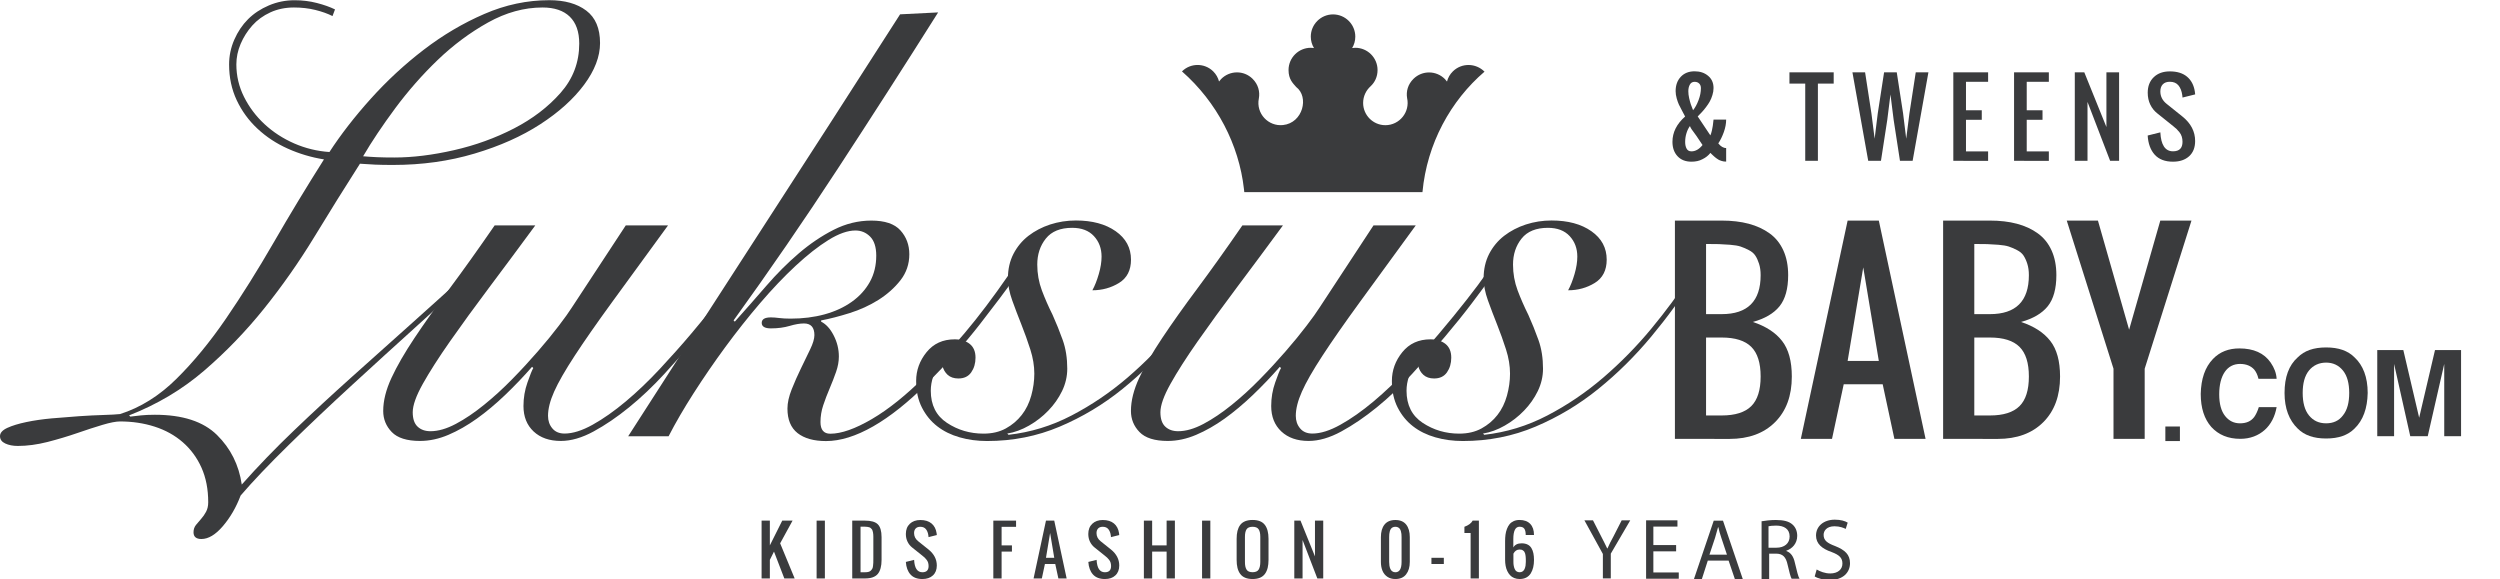
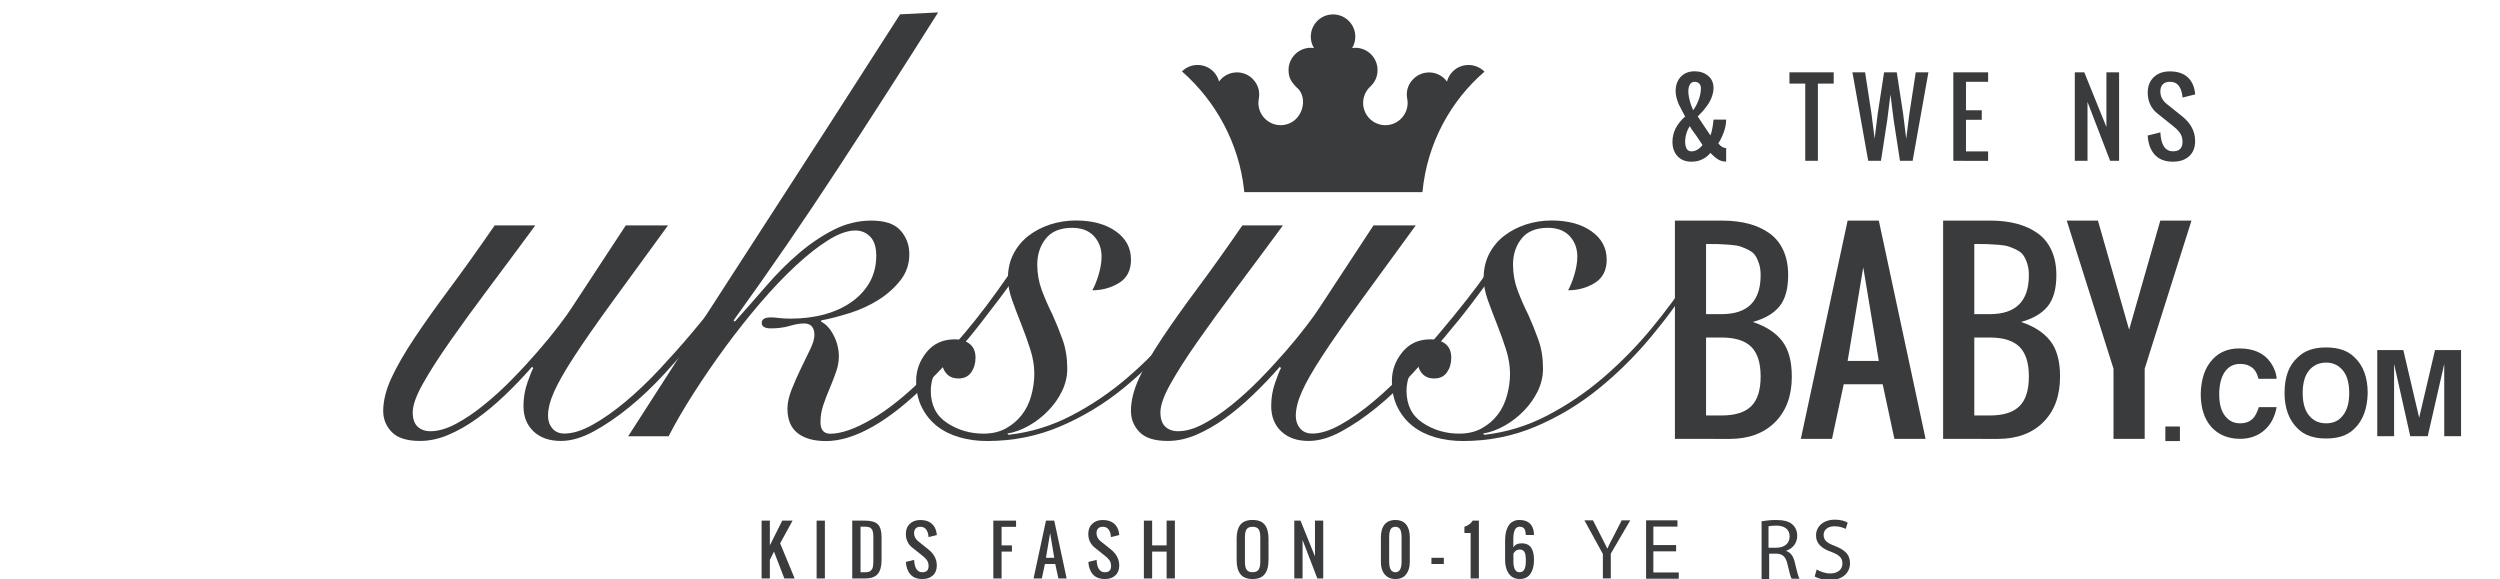
<svg xmlns="http://www.w3.org/2000/svg" version="1.1" id="svg2" x="0px" y="0px" viewBox="0 0 757.7 175.5" style="enable-background:new 0 0 757.7 175.5;" xml:space="preserve">
  <style type="text/css"> .st0{fill:#3A3B3D;} </style>
  <g id="g10" transform="matrix(1.333,0,0,-1.333,0,175.493)">
    <g id="g12" transform="scale(0.1)">
      <path id="path14" class="st0" d="M3303.4,1154.3c-6.8-6.6-11.2-14.7-13.4-23.2c-1.4,1.9-3,3.7-4.6,5.5 c-19.6,20-51.6,20.3-71.5,0.8c-13-12.7-17.1-28.9-14.6-43.9c7-31.6-17.2-61.6-49.4-61.6c-27.9,0-50.6,22.7-50.6,50.6 c0,15.1,6.7,28.7,17.1,38c9.4,8.8,15.7,21.4,15.7,36.8c0,27.9-22.7,50.6-50.6,50.6c-2.4,0-4.8-0.2-7.2-0.6 c4.6,7.6,7.2,16.4,7.2,25.9c0,27.9-22.7,50.6-50.6,50.6c-27.9,0-50.6-22.7-50.6-50.6c0-9.4,2.6-18.3,7.2-25.9 c-2.4,0.3-4.7,0.6-7.2,0.6c-27.9,0-50.6-22.7-50.6-50.6c0-21.3,10.1-30.1,17.4-38.6c29.7-22.4,15.5-81.7-30-86.5c0,0-0.1,0-0.2,0 c-32.9-3.5-61.6,26-54.7,60.5c2.8,15.3-1.3,31.9-14.4,44.8c-19.9,19.6-51.9,19.2-71.5-0.8c-1.7-1.8-3.2-3.6-4.6-5.5 c-2.2,8.5-6.7,16.6-13.4,23.2c-19.8,19.3-51.3,19.2-70.9-0.2c79.5-69.7,129.6-166.9,140.9-267.2c0.3-2.4,0.5-4.9,0.8-7.3h390.9v0 h14.2v0.1c10.3,110.6,64.4,208,141.1,273.8C3355.4,1173.5,3323.4,1173.9,3303.4,1154.3" />
-       <path id="path16" class="st0" d="M1233.6,1299.5c-41.8,0-83.1-11.4-123.9-34.1c-40.9-22.8-78.9-51.1-114.2-84.9 c-35.3-33.9-67.5-70.6-96.8-110c-29.2-39.5-53.6-75.9-73.1-109.3c10.2-0.9,20.9-1.6,32-2.1c11.1-0.5,24.1-0.7,39-0.7 c41.8,0,87,5.6,135.7,16.7c48.7,11.1,94.2,27.6,136.4,49.4c42.2,21.8,77.5,48.7,105.8,80.8c28.3,32,42.5,69.4,42.5,112.1 c0,26.9-7.2,47.3-21.6,61.3C1281.2,1292.5,1260.5,1299.5,1233.6,1299.5L1233.6,1299.5z M1067.9,685.5 c-31.6-29.7-71.3-66.1-119.1-109.3c-47.8-43.2-97-87.9-147.6-134.4c-50.6-46.4-98.6-91.9-144.1-136.4 c-45.5-44.6-82.1-83.1-110-115.6c-10.2-26.9-23.7-50.1-40.4-69.6c-16.7-19.5-33-29.2-48.7-29.2C446,91,440,96.1,440,106.3 c0,6.5,1.9,12.1,5.6,16.7c3.7,4.7,7.7,9.3,11.8,13.9c4.2,4.7,7.9,10,11.1,16c3.2,6,4.9,13.2,4.9,21.6c0,29.7-5.1,55.9-15.3,78.7 c-10.2,22.8-24.4,42-42.5,57.8c-18.1,15.8-39.5,27.6-64,35.5c-24.6,7.9-50.8,11.8-78.7,11.8c-9.3,0-22.5-2.6-39.7-7.7 c-17.2-5.1-36.4-11.4-57.8-18.8c-21.4-7.4-43.9-14.1-67.5-20.2c-23.7-6-46.2-9-67.5-9c-11.1,0-20.6,1.9-28.5,5.6 C4,311.9,0,317.4,0,324.9c0,7.4,5.6,13.7,16.7,18.8c11.1,5.1,25.5,9.5,43.2,13.2c17.6,3.7,36.9,6.5,57.8,8.4 c20.9,1.8,41.5,3.5,62,4.9c20.4,1.4,39,2.3,55.7,2.8c16.7,0.5,29.2,1.2,37.6,2.1C319.3,389.8,362,416.5,401,455 c39,38.5,76.6,84.2,112.8,137.1c36.2,52.9,72.4,110.7,108.6,173.3c36.2,62.7,74.2,125.5,114.2,188.7 c-28.8,4.6-56.2,12.8-82.1,24.4c-26,11.6-49,26.7-68.9,45.3c-20,18.6-35.7,40.1-47.3,64.7c-11.6,24.6-17.4,51.7-17.4,81.4 c0,19.5,3.9,38.3,11.8,56.4c7.9,18.1,18.3,33.6,31.3,46.6c13,13,28.8,23.4,47.3,31.3c18.6,7.9,38,11.8,58.5,11.8 c17.6,0,34.6-2.1,50.8-6.3c16.2-4.2,29.9-9.1,41.1-14.6L756,1280c-11.1,5.6-24.1,10.2-39,13.9c-14.9,3.7-31.1,5.6-48.7,5.6 c-19.5,0-37.4-3.7-53.6-11.1c-16.2-7.4-29.9-17.4-41.1-29.9c-11.1-12.5-20-26.5-26.5-41.8c-6.5-15.3-9.7-30.9-9.7-46.6 c0-26,5.8-50.6,17.4-73.8c11.6-23.2,27.1-43.9,46.6-62c19.5-18.1,42-32.7,67.5-43.9c25.5-11.1,52.2-17.6,80.1-19.5 c26,39.9,57.3,80.3,94,121.1c36.7,40.8,76.8,78,120.4,111.4c43.6,33.4,89.6,60.6,137.8,81.4c48.2,20.9,97.5,31.3,147.6,31.3 c35.3,0,63.3-7.9,84.2-23.7c20.9-15.8,31.3-40.4,31.3-73.8c0-30.6-12.1-62.2-36.2-94.7c-24.2-32.5-57.3-62.4-99.6-89.8 c-42.2-27.4-92.1-49.7-149.7-66.8c-57.6-17.2-119.3-25.8-185.2-25.8c-15.8,0-29.2,0.2-40.4,0.7c-11.1,0.5-22.8,1.2-34.8,2.1 c-34.4-53.8-68.9-109.3-103.7-166.4c-34.8-57.1-72.9-111.4-114.2-162.9c-41.3-51.5-86.8-98.6-136.4-141.3 c-49.7-42.7-106.5-76.6-170.6-101.6l2.8-2.8c7.4,0.9,15.5,1.9,24.4,2.8c8.8,0.9,19.2,1.4,31.3,1.4c63.1,0,110.2-15.3,141.3-45.9 c31.1-30.6,49.9-68.2,56.4-112.8c37.1,41.8,77,83.1,119.7,123.9c42.7,40.8,86.3,81.2,130.9,121.1c44.6,39.9,88.9,79.6,133,119 c44.1,39.4,86.5,77.7,127.4,114.9L1067.9,685.5" />
      <path id="path18" class="st0" d="M1216.9,803.8c-36.2-49.2-71-96.1-104.4-140.6c-33.4-44.5-63.1-85.4-89.1-122.5 c-26-37.1-46.6-69.4-62-96.8c-15.3-27.4-23-49-23-64.7c0-14.9,3.7-25.8,11.1-32.7c7.4-7,17.2-10.4,29.2-10.4 c17.6,0,36.9,5.6,57.8,16.7c20.9,11.1,42.2,25.5,64,43.2c21.8,17.6,43.2,37.1,64.1,58.5c20.9,21.3,40.4,42.5,58.5,63.4 c18.1,20.9,33.9,40.1,47.3,57.8c13.4,17.6,23.4,31.5,29.9,41.8l122.5,186.6h96.1c-50.1-68.7-92.6-126.9-127.4-174.7 c-34.8-47.8-63.1-88.4-84.9-121.8c-21.8-33.4-37.4-60.6-46.7-81.5c-9.3-20.9-13.9-39.2-13.9-55c0-11.1,3.2-20.7,9.8-28.5 c6.5-7.9,15.8-11.8,27.8-11.8c18.6,0,39.9,6.7,64.1,20.2c24.1,13.4,49.2,31.1,75.2,52.9c26,21.8,51.7,46.4,77.3,73.8 c25.5,27.4,49.7,54.5,72.4,81.4c22.7,26.9,43.4,52.2,62,75.9c18.6,23.7,32.9,42.9,43.2,57.8l13.9-4.2c-11.1-15.8-26-36-44.6-60.6 c-18.6-24.6-39.5-50.6-62.7-78c-23.2-27.4-47.8-55.2-73.8-83.5c-26-28.3-52.7-53.6-80.1-75.9c-27.4-22.3-54.3-40.6-80.8-55 c-26.5-14.4-51.3-21.6-74.5-21.6c-26,0-46.6,7.2-62,21.6c-15.3,14.4-23,33.6-23,57.8c0,18.6,3,36.4,9.1,53.6 c6,17.2,10.4,28.1,13.2,32.7l-2.8,2.8c-19.5-22.3-39.9-43.6-61.3-64.1c-21.4-20.4-42.7-38.3-64.1-53.6 c-21.4-15.3-42.9-27.6-64.7-36.9c-21.8-9.3-43.4-13.9-64.7-13.9c-29.7,0-51.1,6.8-64.1,20.2c-13,13.4-19.5,29.4-19.5,48 c0,23.2,6.3,48.2,18.8,75.2c12.5,26.9,29.9,57.1,52.2,90.5c22.3,33.4,48.9,71,80.1,112.8c31.1,41.8,65.2,89.6,102.3,143.4H1216.9" />
      <path id="path20" class="st0" d="M2133,1288.3c-76.1-120.7-152.3-239.3-228.4-355.7c-76.1-116.5-155-231.4-236.7-344.6l2.8-2.8 c24.1,26.9,48,54.1,71.7,81.5c23.7,27.4,48.3,52,73.8,73.8c25.5,21.8,52,39.7,79.4,53.6c27.4,13.9,55.9,20.9,85.6,20.9 c30.6,0,52.7-7.4,66.1-22.3c13.4-14.9,20.2-33,20.2-54.3c0-22.3-6.8-42-20.2-59.2c-13.5-17.2-30.2-32-50.1-44.6 c-20-12.5-41.8-22.5-65.4-29.9c-23.7-7.4-45.2-13-64.8-16.7v-2.8c11.1-5.6,20.7-16,28.5-31.3c7.9-15.3,11.8-31.3,11.8-48 c0-11.1-2.1-22.8-6.3-34.8c-4.2-12.1-9.1-24.6-14.6-37.6c-5.6-13-10.4-25.8-14.6-38.3c-4.2-12.5-6.3-25.3-6.3-38.3 c0-17.6,7.4-26.5,22.3-26.5c25.1,0,56.6,11.1,94.7,33.4c38.1,22.3,78.4,54.8,121.1,97.5c29.7,29.7,59.9,62.7,90.5,98.9 c30.6,36.2,63.6,79.8,98.9,130.9l12.5-8.4c-17.6-25.1-43.4-59.4-77.3-103c-33.9-43.6-73.6-88.2-119-133.7 c-43.6-43.6-84.9-76.6-123.9-98.9c-39-22.3-74.7-33.4-107.2-33.4c-27.8,0-49.4,6.1-64.7,18.1c-15.3,12.1-23,30.6-23,55.7 c0,13,3.2,27.6,9.7,43.9c6.5,16.2,13.4,32,20.9,47.3c7.4,15.3,14.4,29.7,20.9,43.2c6.5,13.4,9.8,24.4,9.8,32.7 c0,17.6-7.9,26.5-23.7,26.5c-9.3,0-20.2-1.9-32.7-5.6c-12.5-3.7-26.7-5.6-42.5-5.6c-13.9,0-20.9,4.2-20.9,12.5 c0,8.4,7,12.5,20.9,12.5c5.6,0,11.8-0.5,18.8-1.4c7-0.9,15.5-1.4,25.8-1.4c27.8,0,53.6,3.2,77.3,9.7c23.7,6.5,44.3,16,61.9,28.5 c17.6,12.5,31.3,27.6,41.1,45.2c9.8,17.6,14.6,37.6,14.6,59.9c0,19.5-4.7,33.9-13.9,43.2c-9.3,9.3-20.4,13.9-33.4,13.9 c-17.6,0-38.1-7.2-61.3-21.6c-23.2-14.4-48-33.9-74.5-58.5c-26.5-24.6-53.4-52.9-80.8-84.9c-27.4-32-53.8-65.4-79.4-100.2 c-25.5-34.8-49.4-69.6-71.7-104.4c-22.3-34.8-41.3-67.5-57.1-98.2h-91.9c103,160.6,205.8,320,308.4,478.3 c102.6,158.2,205.8,318.6,309.8,481L2133,1288.3" />
      <path id="path22" class="st0" d="M2769.3,684.1c-27.9-44.6-60.1-88.9-96.8-133c-36.7-44.1-76.8-83.8-120.4-119 c-43.6-35.3-91.2-63.8-142.7-85.6s-106.5-32.7-165-32.7c-22.3,0-43.2,2.8-62.6,8.4c-19.5,5.6-36.4,13.9-50.8,25.1 c-14.4,11.1-26,25.3-34.8,42.5c-8.8,17.2-13.2,37.4-13.2,60.6c0,24.1,7.9,45.9,23.7,65.4c15.8,19.5,37.1,29.2,64,29.2 c13.9,0,25.3-3.5,34.1-10.4c8.8-7,13.2-17.4,13.2-31.3c0-13-3.3-24.1-9.8-33.4c-6.5-9.3-16.2-13.9-29.2-13.9 c-10.2,0-18.3,2.8-24.4,8.3c-6,5.6-10,12.5-11.8,20.9c-10.2-5.6-17.2-13.7-20.9-24.4c-3.7-10.7-5.6-21.6-5.6-32.7 c0-32.5,12.3-56.9,36.9-73.1c24.6-16.2,52.2-24.4,82.9-24.4c19.5,0,36.4,3.9,50.8,11.8c14.4,7.9,26.4,18.1,36.2,30.6 c9.8,12.5,16.9,27.1,21.6,43.9c4.6,16.7,7,33.4,7,50.1c0,17.6-3,36-9.1,55c-6.1,19-12.8,37.8-20.2,56.4 c-7.4,18.6-14.4,36.9-20.9,55c-6.5,18.1-9.8,35-9.8,50.8c0,20.4,4.2,38.7,12.5,55c8.4,16.2,19.7,29.9,34.1,41.1 c14.4,11.1,30.9,19.7,49.4,25.8c18.6,6,38.1,9.1,58.5,9.1c37.1,0,67.3-8.1,90.5-24.4c23.2-16.3,34.8-37.8,34.8-64.7 c0-24.1-9.1-41.8-27.2-52.9c-18.1-11.1-38.3-16.7-60.6-16.7c5.6,10.2,10.4,22.5,14.6,36.9c4.2,14.4,6.3,27.6,6.3,39.7 c0,18.6-5.8,34.1-17.4,46.6c-11.6,12.5-28.1,18.8-49.4,18.8c-26.9,0-46.9-8.1-59.9-24.4c-13-16.2-19.5-36-19.5-59.2 c0-20.4,3.5-39.9,10.4-58.5c7-18.6,15.1-37.1,24.4-55.7c8.4-18.6,16-37.6,23-57.1c7-19.5,10.4-41.3,10.4-65.4 c0-17.6-4-34.6-11.8-50.8c-7.9-16.2-18.3-31.1-31.3-44.5c-13-13.5-27.6-24.8-43.9-34.1c-16.2-9.3-32.7-15.3-49.4-18.1l2.8-2.8 c50.1,5.6,97.9,20.2,143.4,43.9c45.5,23.7,87.9,52.4,127.4,86.3c39.4,33.9,75.9,71,109.3,111.4c33.4,40.4,62.7,80.1,87.7,119 L2769.3,684.1" />
      <path id="path24" class="st0" d="M2916.8,803.8c-36.2-49.2-71-96.1-104.4-140.6c-33.4-44.5-63.1-85.4-89.1-122.5 c-26-37.1-46.6-69.4-61.9-96.8c-15.3-27.4-23-49-23-64.7c0-14.9,3.7-25.8,11.1-32.7c7.4-7,17.2-10.4,29.2-10.4 c17.6,0,36.9,5.6,57.8,16.7c20.9,11.1,42.2,25.5,64.1,43.2c21.8,17.6,43.2,37.1,64.1,58.5c20.9,21.3,40.4,42.5,58.5,63.4 c18.1,20.9,33.9,40.1,47.3,57.8c13.5,17.6,23.4,31.5,29.9,41.8l122.5,186.6h96.1c-50.1-68.7-92.6-126.9-127.4-174.7 c-34.8-47.8-63.1-88.4-84.9-121.8c-21.8-33.4-37.4-60.6-46.6-81.5c-9.3-20.9-13.9-39.2-13.9-55c0-11.1,3.2-20.7,9.8-28.5 c6.5-7.9,15.8-11.8,27.9-11.8c18.6,0,39.9,6.7,64,20.2c24.1,13.4,49.2,31.1,75.2,52.9c26,21.8,51.7,46.4,77.3,73.8 c25.5,27.4,49.7,54.5,72.4,81.4c22.7,26.9,43.4,52.2,61.9,75.9c18.6,23.7,32.9,42.9,43.2,57.8l13.9-4.2 c-11.1-15.8-26-36-44.6-60.6c-18.6-24.6-39.5-50.6-62.7-78c-23.2-27.4-47.8-55.2-73.8-83.5c-26-28.3-52.7-53.6-80.1-75.9 c-27.4-22.3-54.3-40.6-80.8-55c-26.4-14.4-51.3-21.6-74.5-21.6c-26,0-46.6,7.2-62,21.6c-15.3,14.4-23,33.6-23,57.8 c0,18.6,3,36.4,9.1,53.6c6,17.2,10.4,28.1,13.2,32.7l-2.8,2.8c-19.5-22.3-39.9-43.6-61.3-64.1c-21.4-20.4-42.7-38.3-64-53.6 c-21.4-15.3-42.9-27.6-64.8-36.9c-21.8-9.3-43.4-13.9-64.7-13.9c-29.7,0-51.1,6.8-64.1,20.2c-13,13.4-19.5,29.4-19.5,48 c0,23.2,6.3,48.2,18.8,75.2c12.5,26.9,29.9,57.1,52.2,90.5c22.3,33.4,48.9,71,80.1,112.8c31.1,41.8,65.2,89.6,102.3,143.4H2916.8" />
      <path id="path26" class="st0" d="M3851.1,684.1c-27.8-44.6-60.1-88.9-96.8-133c-36.7-44.1-76.8-83.8-120.4-119 c-43.6-35.3-91.2-63.8-142.7-85.6c-51.5-21.8-106.5-32.7-165-32.7c-22.3,0-43.2,2.8-62.7,8.4c-19.5,5.6-36.4,13.9-50.8,25.1 c-14.4,11.1-26,25.3-34.8,42.5c-8.8,17.2-13.2,37.4-13.2,60.6c0,24.1,7.9,45.9,23.7,65.4c15.8,19.5,37.1,29.2,64,29.2 c13.9,0,25.3-3.5,34.1-10.4c8.8-7,13.2-17.4,13.2-31.3c0-13-3.3-24.1-9.8-33.4c-6.5-9.3-16.3-13.9-29.2-13.9 c-10.2,0-18.3,2.8-24.4,8.3c-6.1,5.6-10,12.5-11.8,20.9c-10.2-5.6-17.2-13.7-20.9-24.4c-3.7-10.7-5.6-21.6-5.6-32.7 c0-32.5,12.3-56.9,36.9-73.1c24.6-16.2,52.2-24.4,82.8-24.4c19.5,0,36.4,3.9,50.8,11.8c14.4,7.9,26.5,18.1,36.2,30.6 c9.8,12.5,16.9,27.1,21.6,43.9c4.6,16.7,7,33.4,7,50.1c0,17.6-3,36-9.1,55c-6.1,19-12.8,37.8-20.2,56.4 c-7.4,18.6-14.4,36.9-20.9,55c-6.5,18.1-9.8,35-9.8,50.8c0,20.4,4.2,38.7,12.5,55c8.4,16.2,19.7,29.9,34.1,41.1 c14.4,11.1,30.9,19.7,49.4,25.8c18.6,6,38.1,9.1,58.5,9.1c37.1,0,67.3-8.1,90.5-24.4c23.2-16.3,34.8-37.8,34.8-64.7 c0-24.1-9.1-41.8-27.1-52.9c-18.1-11.1-38.3-16.7-60.6-16.7c5.6,10.2,10.4,22.5,14.6,36.9c4.2,14.4,6.3,27.6,6.3,39.7 c0,18.6-5.8,34.1-17.4,46.6c-11.6,12.5-28.1,18.8-49.4,18.8c-26.9,0-46.9-8.1-59.9-24.4c-13-16.2-19.5-36-19.5-59.2 c0-20.4,3.5-39.9,10.4-58.5c7-18.6,15.1-37.1,24.4-55.7c8.4-18.6,16-37.6,23-57.1c7-19.5,10.4-41.3,10.4-65.4 c0-17.6-4-34.6-11.8-50.8c-7.9-16.2-18.3-31.1-31.3-44.5c-13-13.5-27.6-24.8-43.9-34.1c-16.2-9.3-32.7-15.3-49.4-18.1l2.8-2.8 c50.1,5.6,97.9,20.2,143.4,43.9c45.5,23.7,87.9,52.4,127.4,86.3c39.4,33.9,75.9,71,109.3,111.4c33.4,40.4,62.7,80.1,87.7,119 L3851.1,684.1" />
      <path id="path28" class="st0" d="M3879,371.9h35.5c30.6,0,53.1,7.1,67.3,21.2c14.2,14.1,21.3,36.6,21.3,67.4 c0,30.8-7.1,53.3-21.3,67.4c-14.2,14.1-36.6,21.2-67.3,21.2H3879V371.9z M3879,602.3h35.5c59.1,0,88.6,29.5,88.6,88.6 c0,9.8-1.2,18.4-3.6,25.9c-2.4,7.5-5.2,13.7-8.6,18.7c-3.3,5-8.3,9.2-15.1,12.6c-6.8,3.4-12.9,6.1-18.4,7.9 c-5.5,1.8-13.4,3.2-23.7,4c-10.2,0.8-18.8,1.3-25.6,1.5c-6.8,0.2-16.5,0.3-29.1,0.3V602.3z M3808.2,318.7V815h106.3 c22.9,0,43.4-2.4,61.5-7.2c18.1-4.8,33.9-12.1,47.5-21.9c13.6-9.8,24-22.7,31.3-38.8c7.3-16.1,10.9-34.8,10.9-56.2 c0-31-6.6-54.6-19.7-70.8c-13.1-16.2-33.3-28-60.6-35.6c29.5-9.8,51.7-24.1,66.4-43.1c14.8-18.9,22.2-45.9,22.2-81 c0-43.8-12.7-78.3-38.1-103.7c-25.4-25.4-60-38.1-103.7-38.1L3808.2,318.7" />
      <path id="path30" class="st0" d="M4200.9,495.9h70.9l-35.4,212.7L4200.9,495.9z M4094.5,318.7L4200.9,815h70.9l106.3-496.3h-70.9 l-26.6,124.1H4192l-26.6-124.1H4094.5" />
      <path id="path32" class="st0" d="M4488.9,371.9h35.5c30.6,0,53.1,7.1,67.3,21.2c14.2,14.1,21.3,36.6,21.3,67.4 c0,30.8-7.1,53.3-21.3,67.4c-14.2,14.1-36.6,21.2-67.3,21.2h-35.5V371.9z M4488.9,602.3h35.5c59.1,0,88.6,29.5,88.6,88.6 c0,9.8-1.2,18.4-3.6,25.9c-2.4,7.5-5.3,13.7-8.6,18.7c-3.3,5-8.3,9.2-15.1,12.6c-6.7,3.4-12.9,6.1-18.4,7.9 c-5.5,1.8-13.4,3.2-23.7,4c-10.3,0.8-18.8,1.3-25.6,1.5c-6.8,0.2-16.5,0.3-29.1,0.3L4488.9,602.3z M4418,318.7V815h106.3 c22.9,0,43.4-2.4,61.5-7.2c18.1-4.8,34-12.1,47.5-21.9c13.6-9.8,24-22.7,31.3-38.8c7.3-16.1,10.9-34.8,10.9-56.2 c0-31-6.6-54.6-19.7-70.8c-13.1-16.2-33.3-28-60.6-35.6c29.5-9.8,51.7-24.1,66.5-43.1c14.8-18.9,22.2-45.9,22.2-81 c0-43.8-12.7-78.3-38.1-103.7c-25.4-25.4-60-38.1-103.7-38.1L4418,318.7" />
      <path id="path34" class="st0" d="M4805.4,318.7v159.5L4699.1,815h70.9l70.9-248.1l70.9,248.1h70.9l-106.4-336.8V318.7H4805.4" />
      <path id="path36" class="st0" d="M4923.3,313.7v33.1h33.1v-33.1H4923.3" />
      <path id="path42" class="st0" d="M3849.5,1065.9c4.8,6,9,13.7,12.5,23.1c3.6,9.4,5.3,18.5,5.3,27.2c0,4.3-1.3,7.8-3.9,10.4 c-2.6,2.6-6.1,3.9-10.4,3.9c-4.9,0-8.5-2.1-10.8-6.3c-2.4-4.2-3.5-9.3-3.5-15.2c0-4.9,0.6-10.2,1.9-15.8c1.3-5.7,2.6-10.3,3.8-14 C3845.6,1075.6,3847.3,1071.1,3849.5,1065.9z M3845.8,972.4c9.1,0,17.5,4.8,25.2,14.4l-13.8,20.6c-1,1.6-2.6,3.9-5,6.9 c-2.4,3-4.4,5.8-6.1,8.4c-1.7,2.6-3,5-3.7,7.2c-3.3-4.3-5.9-9.7-7.9-16.1c-2-6.4-3-13-3-19.9c0-6.3,1.1-11.5,3.4-15.5 C3837,974.5,3840.7,972.4,3845.8,972.4L3845.8,972.4z M3845.8,948.9c-13.3,0-23.9,4.1-31.6,12.4c-7.7,8.2-11.6,19.2-11.6,32.8 c0,21.4,9.6,40.6,28.8,57.5c-1.1,2.2-3.2,6.3-6.5,12.3c-3.3,6-5.8,10.8-7.5,14.5c-1.7,3.6-3.4,8.3-5.1,14.2 c-1.6,5.8-2.5,11.3-2.5,16.6c0,13.5,3.9,24.4,11.7,32.7c7.8,8.3,18.3,12.5,31.4,12.5c12.4,0,22.6-3.4,30.8-10.3 c8.2-6.8,12.3-16.1,12.3-27.7c0-5.2-0.8-10.6-2.5-15.9c-1.6-5.4-3.6-10.2-5.9-14.4c-2.3-4.2-5.2-8.6-8.8-13.3 c-3.6-4.7-6.7-8.5-9.4-11.3c-2.7-2.9-5.8-6.1-9.4-9.7l28.8-43.1c1.3,3,2.5,6.7,3.5,11.2c1,4.5,1.6,8,2,10.5 c0.3,2.5,0.9,7.2,1.7,14.2h28.7c0-9.1-1.8-18.6-5.3-28.4c-3.5-9.8-7.7-18.4-12.6-25.7c5.6-7,11.6-10.6,17.9-10.6v-30.8 c-1.9,0-3.6,0.1-5.3,0.3c-1.7,0.2-3.4,0.6-5.1,1.2c-1.7,0.6-3.2,1.2-4.4,1.6c-1.2,0.4-2.6,1.2-4.3,2.4c-1.7,1.2-2.9,1.9-3.6,2.4 c-0.8,0.4-2,1.4-3.7,3c-1.7,1.6-2.8,2.5-3.1,2.8c-0.4,0.3-1.5,1.4-3.4,3.2c-1.9,1.8-2.9,2.8-2.9,2.9c-4.7-6-10.7-10.8-18-14.3 C3863.6,950.6,3855.2,948.9,3845.8,948.9" />
      <path id="path44" class="st0" d="M4104.5,950.9v175.6h-35.9v25.6h100.6v-25.6h-35.9V950.9H4104.5" />
      <path id="path46" class="st0" d="M4247.7,950.9l-35.9,201.2h28.8l14.4-93.4l7.3-57.5l7.1,57.5l14.4,93.4h28.8l14.4-93.4l7.1-57.5 l7.3,57.5l14.4,93.4h28.8l-35.9-201.2h-28.8l-14.4,93.4l-7.2,57.5l-7.2-57.5l-14.4-93.4L4247.7,950.9" />
      <path id="path48" class="st0" d="M4441.2,950.9v201.2h79.1v-21.6H4470v-64.7h35.9v-21.6H4470v-71.9h50.3v-21.6L4441.2,950.9" />
-       <path id="path50" class="st0" d="M4579.3,950.9v201.2h79.1v-21.6h-50.3v-64.7h35.9v-21.6h-35.9v-71.9h50.3v-21.6L4579.3,950.9" />
      <path id="path52" class="st0" d="M4717.4,950.9v201.2h21.6l50.3-124.4v124.4h28.8V950.9h-20.4l-51.4,133.9V950.9H4717.4" />
      <path id="path54" class="st0" d="M4940.6,948.9c-18.1,0-31.9,5.3-41.5,15.9c-9.5,10.6-14.9,25.2-16,43.6l28.8,7.2 c1.4-28.7,11-43.1,28.8-43.1c14.4,0,21.6,7.2,21.6,21.6c0,4.3-0.6,8.2-1.7,11.8s-2.9,7-5.3,10c-2.4,3-4.6,5.5-6.5,7.3 c-2,1.8-4.6,4.1-8,6.8l-35.9,28.8c-6.6,5.2-11.9,11.7-15.8,19.7c-3.9,8-5.9,17.1-5.9,27.2c0,14.8,4.6,26.6,13.8,35.4 c9.2,8.8,21.4,13.1,36.6,13.1c16.3,0,29.3-4,38.9-12s15.6-19.3,17.8-33.8c0.2-1.6,0.5-3.8,0.8-6.5l-28.8-7.2 c-0.1,1.3-0.3,3.2-0.6,5.7c-1.3,9.1-4.1,16.4-8.6,21.9c-4.5,5.5-11,8.3-19.6,8.3c-6.9,0-12.2-1.9-16-5.8 c-3.7-3.9-5.6-9.2-5.6-16.1c0-11.3,4.8-20.8,14.4-28.4l35.9-28.8c19.2-15.5,28.8-34,28.8-55.6c0-14.8-4.5-26.3-13.6-34.6 C4968.2,953,4956,948.9,4940.6,948.9" />
      <path id="path56" class="st0" d="M1731.6,1.3v131.5h18.8V76.5l28.2,56.4h23.5l-28.3-51.7l33-79.9h-23.5l-23.5,61.1l-9.4-18.8V1.3 H1731.6" />
      <path id="path58" class="st0" d="M1856.7,1.3v131.5h18.8V1.3H1856.7" />
      <path id="path60" class="st0" d="M1956.5,15.4h10.4c3.1,0,5.7,0.3,7.9,0.9c2.2,0.6,4,1.6,5.4,3.1c1.4,1.5,2.4,2.9,3.2,4.3 c0.8,1.4,1.3,3.4,1.6,6.3c0.3,2.8,0.5,5.2,0.6,7c0.1,1.8,0.1,4.7,0.1,8.6c0,1.3,0,2.2,0,2.9v42.3c0,2.4,0,4.3,0,5.7 c0,1.4-0.1,3.1-0.2,5c-0.1,1.9-0.3,3.5-0.6,4.6c-0.2,1.1-0.6,2.4-1,3.8c-0.4,1.4-1,2.5-1.6,3.3c-0.7,0.8-1.5,1.6-2.4,2.5 c-1,0.9-2.1,1.5-3.3,1.9c-1.2,0.4-2.7,0.8-4.4,1c-1.7,0.3-3.5,0.4-5.6,0.4h-10V15.4z M1937.7,1.3v131.5h29.1 c13.8,0,23.4-2.8,29.1-8.4c5.6-5.6,8.5-15.3,8.5-29.1V43.6c0-14.4-2.9-25.1-8.6-32c-5.8-6.9-15.5-10.3-29.1-10.3H1937.7" />
      <path id="path62" class="st0" d="M2097.2,0c-11.9,0-20.9,3.5-27.1,10.4c-6.2,6.9-9.7,16.4-10.5,28.5l18.8,4.7 c0.9-18.8,7.2-28.2,18.8-28.2c9.4,0,14.1,4.7,14.1,14.1c0,2.8-0.4,5.4-1.1,7.8c-0.8,2.4-1.9,4.6-3.5,6.5c-1.6,2-3,3.6-4.2,4.8 c-1.3,1.2-3,2.7-5.2,4.4l-23.5,18.8c-4.3,3.4-7.8,7.7-10.3,12.9c-2.6,5.2-3.9,11.1-3.9,17.8c0,9.7,3,17.4,9,23.1 c6,5.7,14,8.6,23.9,8.6c10.7,0,19.1-2.6,25.4-7.8c6.3-5.2,10.2-12.6,11.6-22.1c0.1-1,0.3-2.4,0.5-4.3l-18.8-4.7 c-0.1,0.8-0.2,2.1-0.4,3.7c-0.8,6-2.7,10.8-5.6,14.4c-2.9,3.6-7.2,5.4-12.8,5.4c-4.5,0-8-1.3-10.4-3.8c-2.4-2.5-3.7-6-3.7-10.5 c0-7.4,3.1-13.6,9.4-18.6l23.5-18.8c12.5-10.1,18.8-22.3,18.8-36.3c0-9.6-3-17.2-8.9-22.6C2115.2,2.7,2107.2,0,2097.2,0" />
      <path id="path64" class="st0" d="M2258.5,1.3v131.5h51.7v-14.1h-32.9V76.5h23.5V62.4h-23.5V1.3H2258.5" />
      <path id="path66" class="st0" d="M2378.2,48.3h18.8l-9.4,56.4L2378.2,48.3z M2350,1.3l28.2,131.5h18.8l28.2-131.5h-18.8l-7.1,32.9 h-23.5l-7-32.9L2350,1.3" />
      <path id="path68" class="st0" d="M2512.1,0c-11.8,0-20.9,3.5-27.1,10.4c-6.2,6.9-9.7,16.4-10.5,28.5l18.8,4.7 c0.9-18.8,7.2-28.2,18.8-28.2c9.4,0,14.1,4.7,14.1,14.1c0,2.8-0.4,5.4-1.1,7.8c-0.8,2.4-1.9,4.6-3.5,6.5c-1.6,2-3,3.6-4.3,4.8 c-1.3,1.2-3,2.7-5.2,4.4l-23.5,18.8c-4.3,3.4-7.7,7.7-10.3,12.9c-2.6,5.2-3.9,11.1-3.9,17.8c0,9.7,3,17.4,9,23.1 c6,5.7,14,8.6,23.9,8.6c10.7,0,19.1-2.6,25.4-7.8c6.3-5.2,10.2-12.6,11.6-22.1c0.1-1,0.3-2.4,0.5-4.3l-18.8-4.7 c-0.1,0.8-0.2,2.1-0.4,3.7c-0.8,6-2.7,10.8-5.6,14.4c-2.9,3.6-7.2,5.4-12.8,5.4c-4.5,0-8-1.3-10.4-3.8c-2.4-2.5-3.7-6-3.7-10.5 c0-7.4,3.1-13.6,9.4-18.6l23.5-18.8c12.5-10.1,18.8-22.3,18.8-36.3c0-9.6-3-17.2-8.9-22.6C2530.2,2.7,2522.2,0,2512.1,0" />
      <path id="path70" class="st0" d="M2600.8,1.3v131.5h18.8V76.5h32.9v56.4h18.8V1.3h-18.8v61.1h-32.9V1.3H2600.8" />
-       <path id="path72" class="st0" d="M2733.1,1.3v131.5h18.8V1.3H2733.1" />
      <path id="path74" class="st0" d="M2834.3,21.4c2.5-4,7.1-5.9,13.7-5.9c6.6,0,11.2,2,13.7,5.9c2.5,4,3.8,9.8,3.8,17.5V96 c0,7.6-1.2,13.3-3.8,17.1c-2.5,3.8-7.1,5.7-13.7,5.7c-6.7,0-11.2-1.9-13.7-5.7c-2.5-3.8-3.7-9.5-3.7-17.1V38.9 C2830.5,31.2,2831.8,25.3,2834.3,21.4z M2848,0c-6.6,0-12.3,1-17,3c-4.7,2-8.5,4.9-11.3,8.8c-2.8,3.9-4.8,8.4-6.1,13.6 c-1.3,5.2-1.9,11.3-1.9,18.2v47.7c0,6.9,0.6,12.9,1.9,18.1c1.3,5.1,3.3,9.6,6.1,13.4c2.8,3.8,6.5,6.6,11.3,8.6 c4.7,1.9,10.4,2.9,17,2.9c12.8,0,22.1-3.7,27.7-11c5.7-7.3,8.5-18,8.5-31.9V43.6c0-6.8-0.7-12.8-1.9-18c-1.3-5.2-3.3-9.8-6.1-13.7 c-2.8-3.9-6.5-6.8-11.3-8.9C2860.2,1,2854.5,0,2848,0" />
      <path id="path76" class="st0" d="M2942.8,1.3v131.5h14.1l32.9-81.3v81.3h18.8V1.3h-13.4l-33.6,87.5V1.3H2942.8" />
      <path id="path78" class="st0" d="M3172.6,15.4c9.4,0,14.1,7.8,14.1,23.5v56.4c0,2.7-0.1,5-0.3,7.1c-0.2,2.1-0.6,4.2-1.2,6.3 c-0.6,2.1-1.4,3.9-2.4,5.3c-1,1.4-2.4,2.6-4.1,3.5c-1.7,0.9-3.8,1.3-6.1,1.3c-2.4,0-4.4-0.4-6.1-1.3c-1.7-0.9-3.1-2-4.1-3.5 c-1-1.4-1.8-3.2-2.4-5.3c-0.6-2.1-1-4.2-1.2-6.3c-0.2-2.1-0.3-4.4-0.3-7.1V38.9c0-3.1,0.2-5.9,0.6-8.5c0.4-2.6,1.1-5.1,2.1-7.4 c1-2.3,2.4-4.2,4.4-5.5C3167.5,16.1,3169.8,15.4,3172.6,15.4z M3172.6,0c-7.1,0-13.2,1.7-18.2,5.1c-5,3.4-8.7,7.9-11.1,13.7 s-3.6,12.5-3.6,20.1v56.4c0,12.1,2.7,21.6,8.2,28.5c5.5,6.9,13.7,10.4,24.7,10.4c10.9,0,19.1-3.5,24.6-10.4 c5.5-7,8.2-16.5,8.2-28.5V38.9c0-11.8-2.8-21.2-8.4-28.3C3191.5,3.5,3183.3,0,3172.6,0" />
      <path id="path80" class="st0" d="M3254.6,34.2v14.1h28.2V34.2H3254.6" />
      <path id="path82" class="st0" d="M3343.7,1.3v103.4h-14.1v14.1c9.4,3.4,15.7,8.1,18.8,14.1h14.1V1.3H3343.7" />
      <path id="path84" class="st0" d="M3448.2,17.4c1.9-1.3,4.2-2,6.9-2s5,0.7,6.9,2s3.4,3.2,4.4,5.5c1,2.3,1.7,4.8,2.2,7.5 c0.4,2.6,0.6,5.5,0.6,8.5c0,1.9,0,3.3,0,4.2c0,0.9,0,2.3-0.1,4.1c-0.1,1.8-0.2,3.1-0.3,4.1c-0.1,1-0.3,2.2-0.5,3.6 c-0.2,1.5-0.5,2.6-0.8,3.4c-0.3,0.8-0.8,1.8-1.3,2.9c-0.5,1.1-1.1,1.9-1.8,2.5c-0.7,0.6-1.5,1.2-2.4,1.8c-0.9,0.6-1.9,1-3.1,1.2 c-1.2,0.2-2.5,0.4-3.8,0.4c-6.1,0-10.8-3.1-14.1-9.4V38.9c0-3.1,0.2-6,0.7-8.6c0.4-2.6,1.2-5.1,2.2-7.4 C3444.8,20.6,3446.2,18.7,3448.2,17.4L3448.2,17.4z M3455.1,0c-4.5,0-8.6,0.8-12.3,2.3s-6.8,3.6-9.3,6.3c-2.5,2.6-4.6,5.8-6.4,9.5 s-3,7.7-3.8,12c-0.8,4.3-1.2,8.8-1.2,13.6v42.3c0,5.4,0.3,10.4,0.9,14.9c0.6,4.6,1.7,8.9,3.3,13.1c1.6,4.2,3.6,7.8,6,10.7 c2.4,2.9,5.6,5.3,9.4,7c3.8,1.7,8.2,2.6,13.2,2.6c10.6,0,18.7-3,24.4-9c5.7-6,8.5-14.4,8.5-25.2h-18.8c0,6.3-1,11-3.1,14.1 c-2,3.1-5.7,4.7-11,4.7c-9.4,0-14.1-9.4-14.1-28.2V71.8c3.6,6.3,9.9,9.4,18.8,9.4c5.3,0,9.8-0.9,13.6-2.8c3.7-1.8,6.6-4.5,8.7-8 c2.1-3.5,3.6-7.4,4.5-11.8c0.9-4.4,1.4-9.4,1.4-15.1c0-6.2-0.6-11.8-1.8-16.9c-1.2-5.1-3.1-9.7-5.6-13.8c-2.6-4.1-6-7.2-10.3-9.5 C3465.9,1.1,3460.8,0,3455.1,0" />
    </g>
  </g>
  <g>
    <path class="st0" d="M485.8,175.4v-7.5l-5.6-10.2h2.6l2.5,4.9c0.7,1.3,1.2,2.4,1.8,3.6h0.1c0.5-1.2,1.1-2.3,1.8-3.6l2.5-4.9h2.6 l-5.9,10.1v7.5H485.8z" />
    <path class="st0" d="M508,167.1h-6.9v6.4h7.7v1.9h-9.9v-17.7h9.5v1.9h-7.3v5.6h6.9V167.1z" />
-     <path class="st0" d="M517.6,169.9l-1.8,5.6h-2.4l6-17.7h2.8l6,17.7h-2.4l-1.9-5.6H517.6z M523.4,168.1l-1.7-5.1 c-0.4-1.2-0.7-2.2-0.9-3.2h-0.1c-0.3,1-0.6,2.1-0.9,3.2l-1.7,5.1H523.4z" />
    <path class="st0" d="M533.8,158c1.2-0.2,2.8-0.4,4.4-0.4c2.4,0,4,0.4,5.1,1.4c0.9,0.8,1.4,2,1.4,3.4c0,2.3-1.5,3.9-3.3,4.5v0.1 c1.4,0.5,2.2,1.7,2.6,3.6c0.6,2.5,1,4.2,1.4,4.8H543c-0.3-0.5-0.7-2-1.2-4.2c-0.5-2.4-1.5-3.4-3.5-3.4h-2.1v7.7h-2.3V158z M536.1,166h2.3c2.4,0,4-1.3,4-3.4c0-2.3-1.7-3.3-4.1-3.3c-1.1,0-1.9,0.1-2.3,0.2V166z" />
    <path class="st0" d="M550.6,172.6c1,0.6,2.5,1.2,4.1,1.2c2.3,0,3.7-1.2,3.7-3c0-1.7-0.9-2.6-3.3-3.5c-2.9-1-4.7-2.5-4.7-5 c0-2.8,2.3-4.8,5.7-4.8c1.8,0,3.1,0.4,3.9,0.9l-0.6,1.9c-0.6-0.3-1.8-0.8-3.4-0.8c-2.4,0-3.3,1.4-3.3,2.6c0,1.7,1.1,2.5,3.5,3.4 c3,1.2,4.5,2.6,4.5,5.2c0,2.7-2,5.1-6.2,5.1c-1.7,0-3.6-0.5-4.5-1.1L550.6,172.6z" />
  </g>
  <g>
    <path class="st0" d="M670.7,108.8c2.1-2.2,4.8-3.2,8-3.2c4.3,0,7.5,1.4,9.5,4.3c1.1,1.6,1.7,3.2,1.8,4.9h-5.5 c-0.3-1.3-0.8-2.2-1.3-2.8c-1-1.1-2.4-1.7-4.3-1.7c-1.9,0-3.5,0.8-4.6,2.4c-1.1,1.6-1.7,3.9-1.7,6.8c0,2.9,0.6,5.1,1.8,6.6 c1.2,1.5,2.7,2.2,4.5,2.2c1.9,0,3.3-0.6,4.3-1.9c0.5-0.7,1-1.7,1.4-3h5.4c-0.5,2.8-1.7,5.2-3.6,6.9s-4.4,2.7-7.4,2.7 c-3.7,0-6.6-1.2-8.8-3.6c-2.1-2.4-3.2-5.7-3.2-10C667.1,114.8,668.3,111.3,670.7,108.8z" />
    <path class="st0" d="M713.6,129.9c-2,2-4.8,3-8.6,3s-6.6-1-8.6-3c-2.6-2.5-4-6.1-4-10.8c0-4.8,1.3-8.4,4-10.8c2-2,4.8-3,8.6-3 s6.6,1,8.6,3c2.6,2.4,4,6,4,10.8C717.5,123.8,716.2,127.4,713.6,129.9z M710.1,125.9c1.3-1.6,1.9-3.9,1.9-6.8 c0-2.9-0.6-5.2-1.9-6.8c-1.3-1.6-3-2.4-5.1-2.4s-3.9,0.8-5.2,2.4s-1.9,3.9-1.9,6.8c0,2.9,0.6,5.2,1.9,6.8c1.3,1.6,3,2.4,5.2,2.4 S708.9,127.5,710.1,125.9z" />
    <path class="st0" d="M738,106.1h7.9v26.1h-5.1v-17.7c0-0.5,0-1.2,0-2.1s0-1.6,0-2.1l-5,21.9h-5.3l-4.9-21.9c0,0.5,0,1.2,0,2.1 c0,0.9,0,1.6,0,2.1v17.7h-5.1v-26.1h7.9l4.8,20.5L738,106.1z" />
  </g>
</svg>